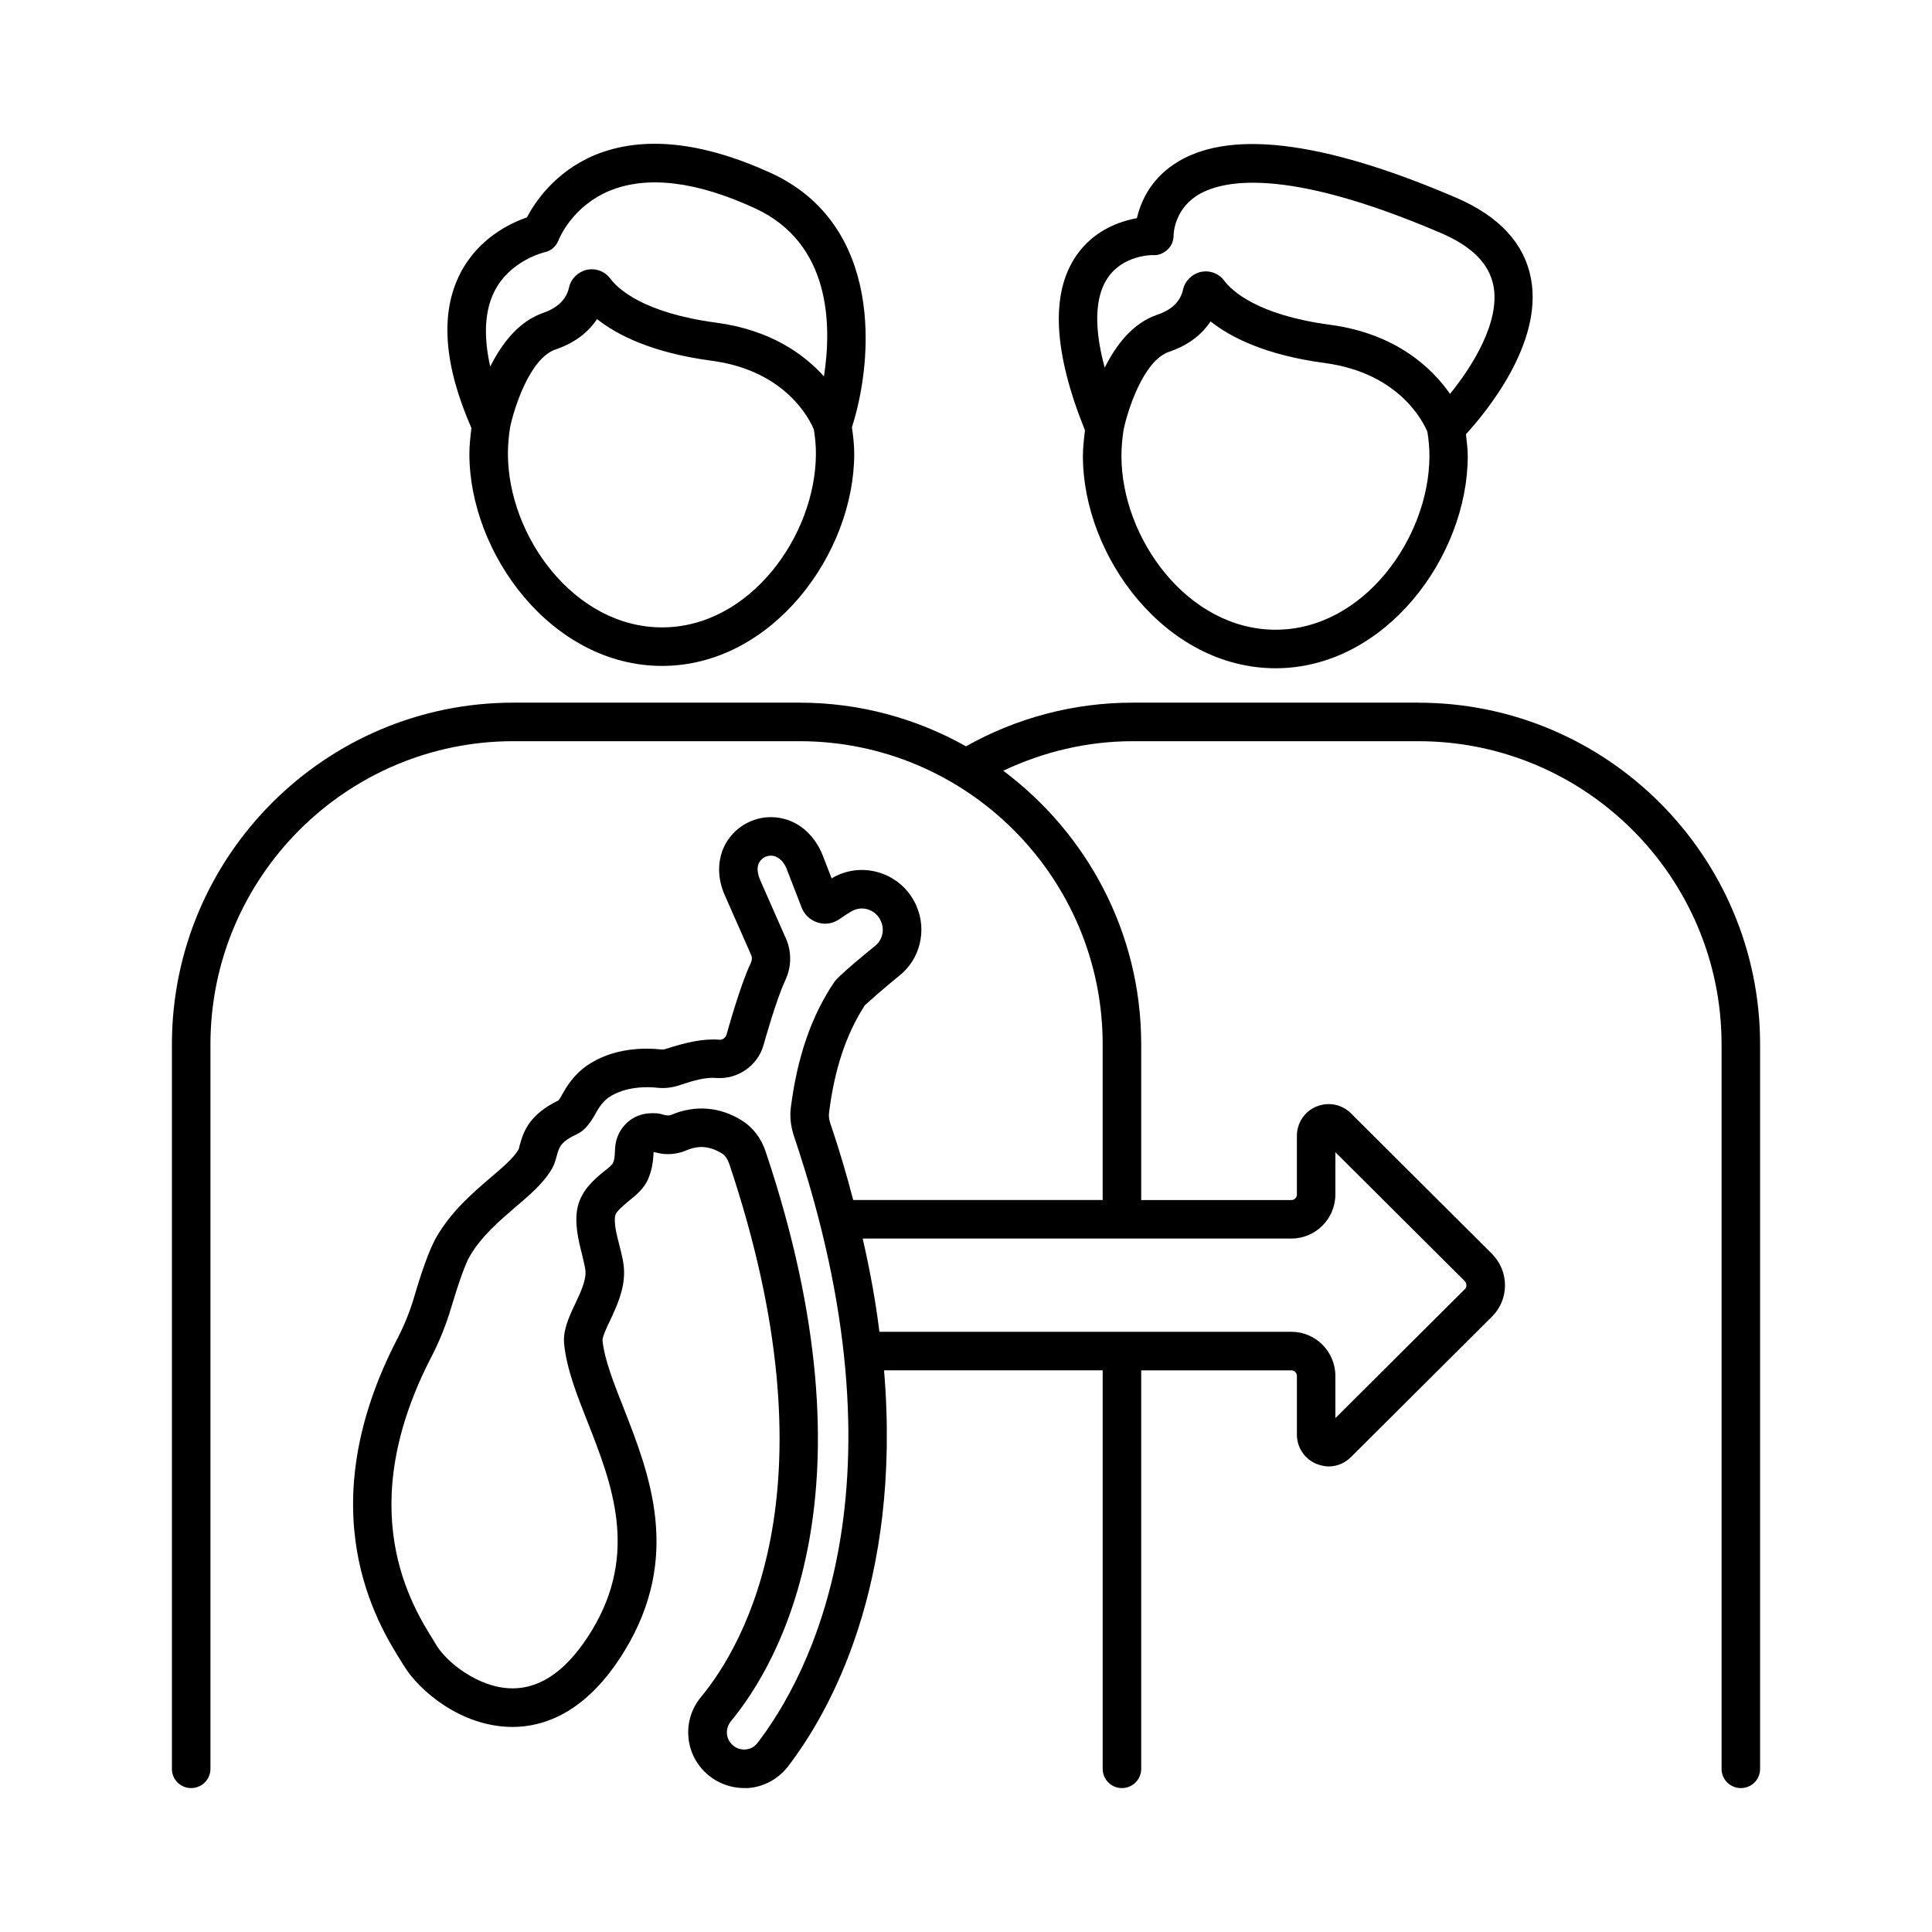
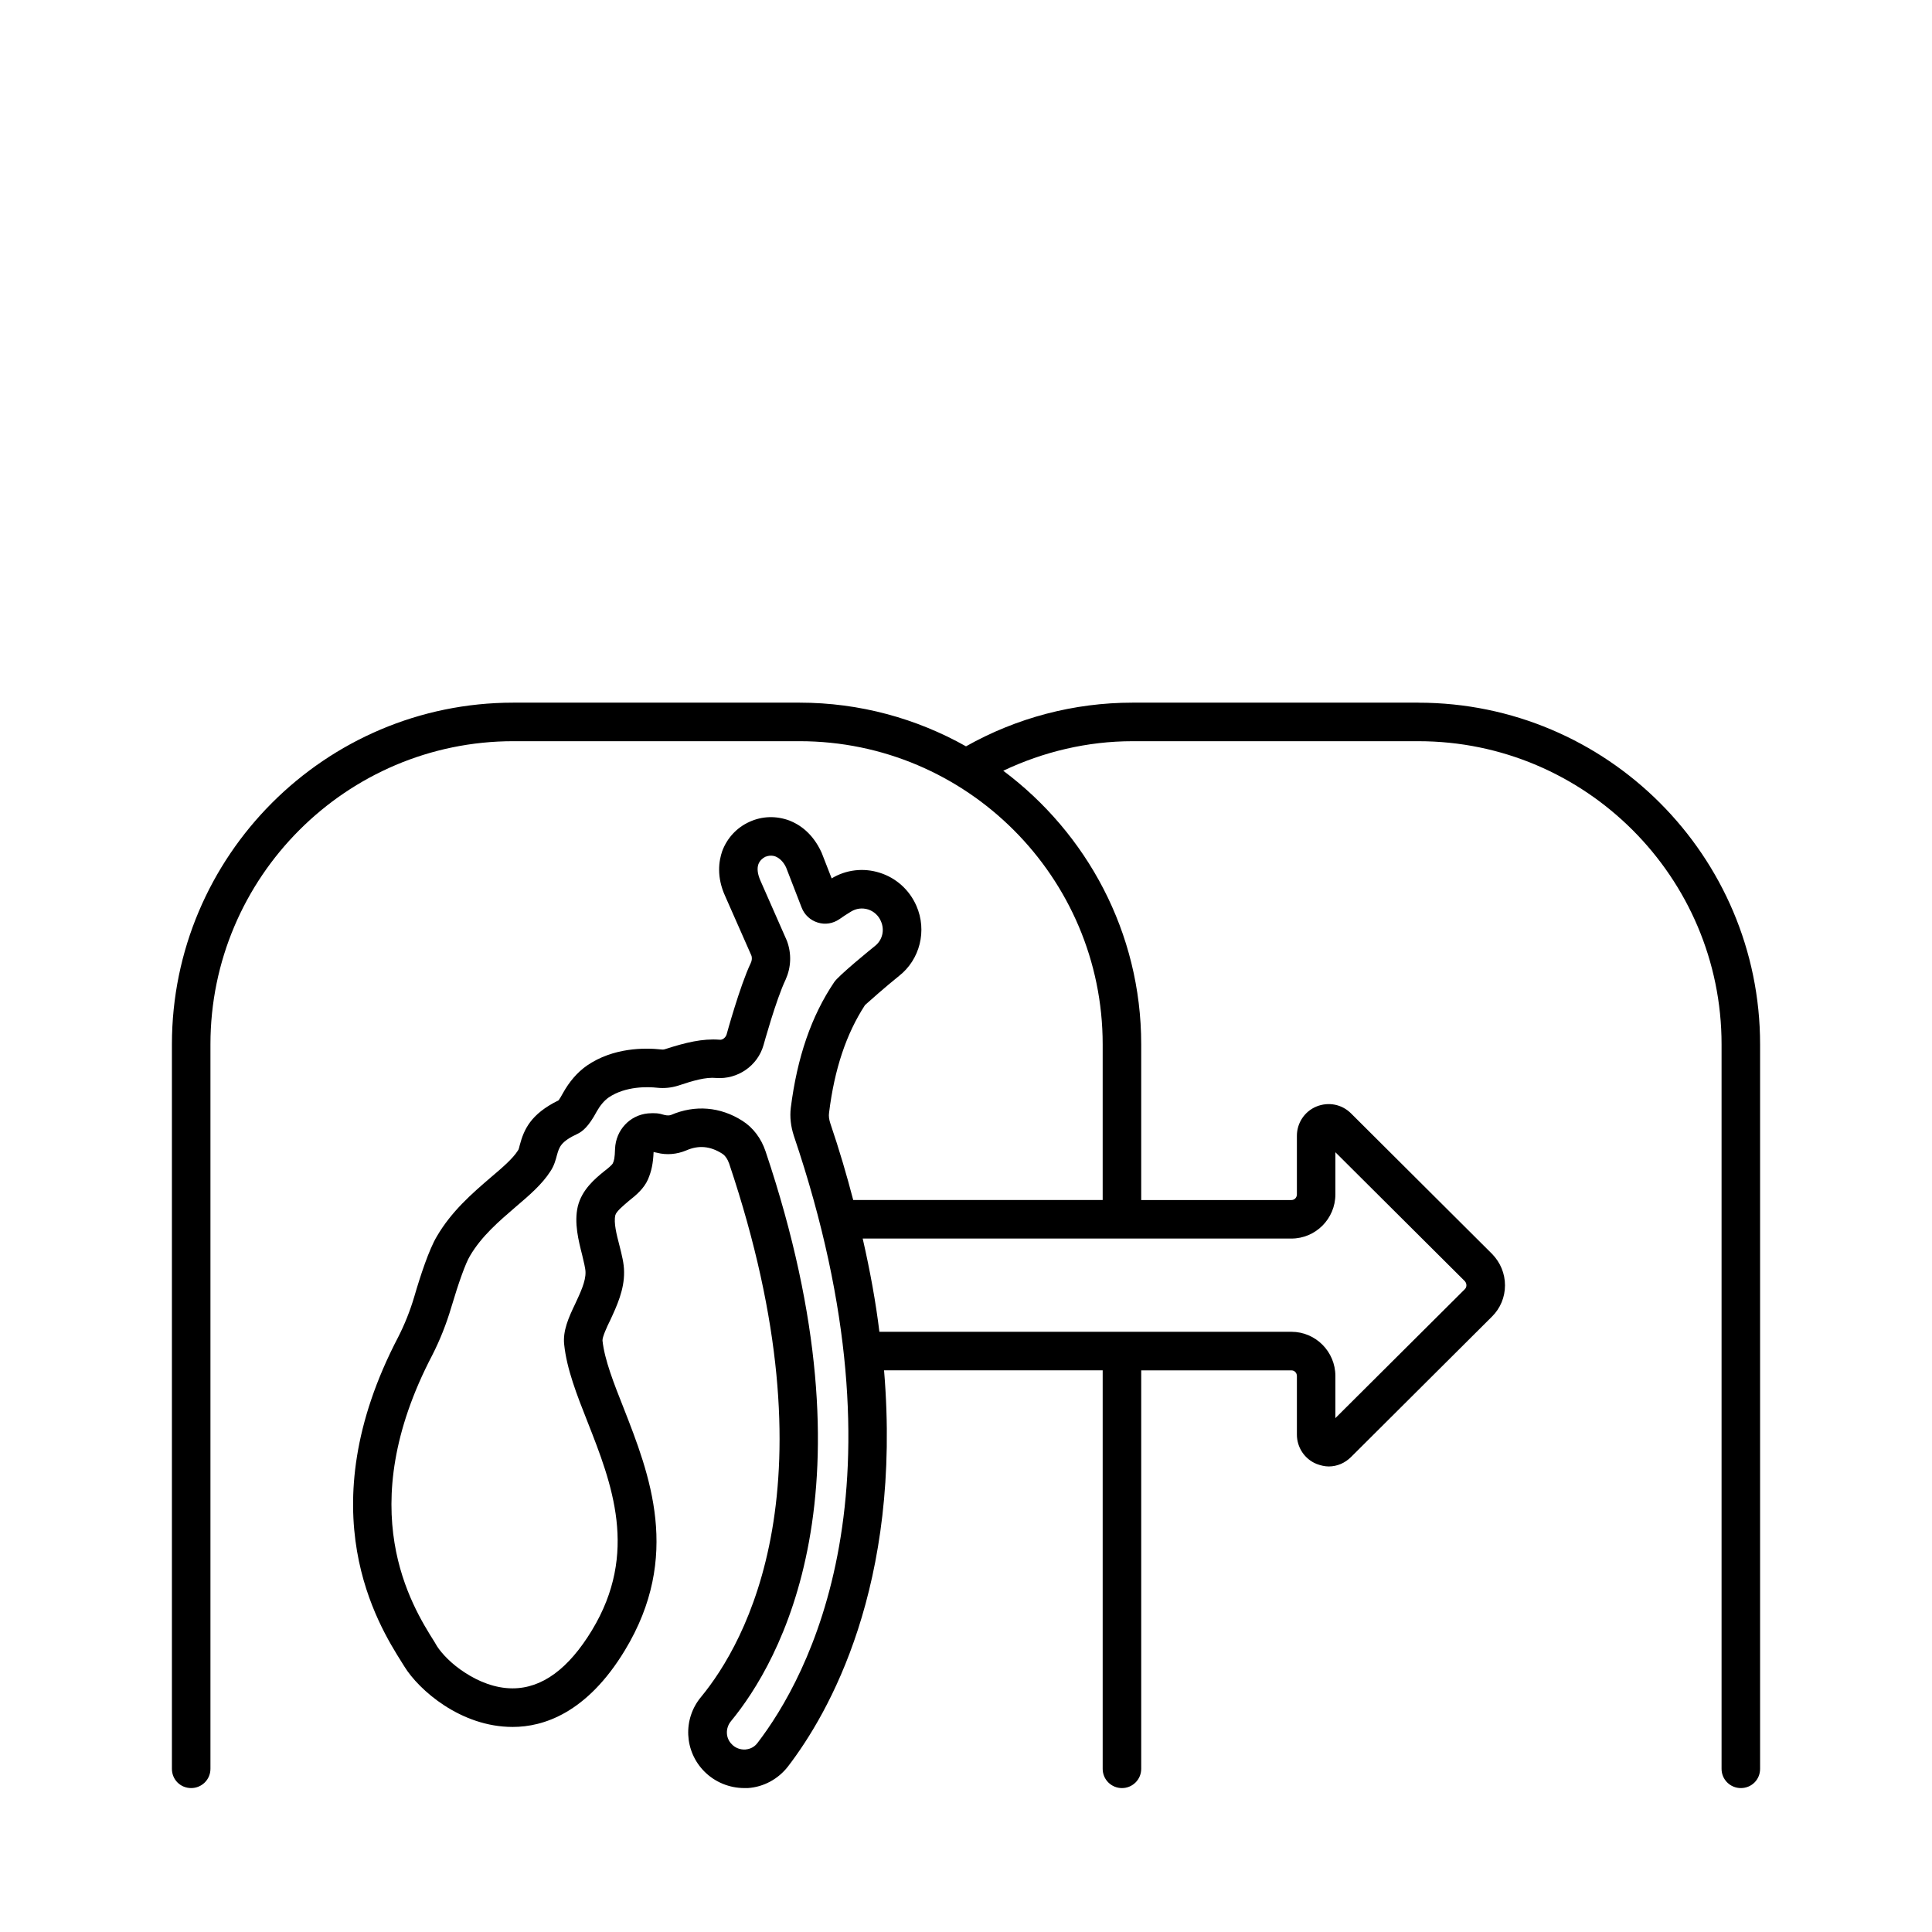
<svg xmlns="http://www.w3.org/2000/svg" fill="#000000" width="800px" height="800px" version="1.1" viewBox="144 144 512 512">
  <g>
    <path d="m519.89 330.21h-75.773c-15.523 0-30.707 4.016-44.117 11.574-13.07-7.352-28.117-11.574-44.117-11.574h-75.844c-49.906 0-90.48 40.645-90.48 90.551v191.99c0 2.859 2.246 5.106 5.106 5.106 2.793 0 5.106-2.246 5.106-5.106v-191.99c0-44.254 36.016-80.336 80.27-80.336h75.844c44.32 0 80.336 36.082 80.336 80.336v41.258h-66.109c-1.703-6.535-3.676-13.277-6.059-20.289-0.34-1.02-0.477-1.973-0.34-2.859 1.43-11.574 4.562-20.902 9.531-28.527 1.156-1.02 5.176-4.629 8.988-7.691 5.582-4.356 7.488-12.051 4.629-18.586-1.84-4.223-5.379-7.422-9.734-8.781-4.289-1.363-8.918-0.816-12.73 1.496l-2.656-6.809c-2.383-5.242-5.922-7.488-8.512-8.512-3.473-1.293-7.215-1.227-10.621 0.34-3.336 1.496-5.922 4.289-7.215 7.762-0.887 2.586-1.566 6.809 0.816 11.984l6.875 15.59c0.273 0.613 0.203 1.43-0.137 2.109-2.859 5.992-6.398 18.926-6.398 18.926-0.273 0.816-1.09 1.496-1.906 1.363-4.492-0.34-8.918 0.75-14.23 2.449-0.34 0.137-0.75 0.203-1.156 0.137-4.356-0.477-12.73-0.543-19.742 4.289-2.519 1.77-4.629 4.223-6.332 7.285-0.477 0.887-0.887 1.566-1.156 1.906-7.488 3.676-9.191 7.828-10.281 11.848-0.137 0.543-0.273 1.227-0.477 1.43-1.363 2.18-4.223 4.629-7.285 7.215-4.832 4.152-10.348 8.918-14.23 15.59-2.043 3.402-4.356 10.418-5.922 15.797-1.156 3.949-2.656 7.625-4.289 10.824-24.168 46.227-5.309 76.32 0.953 86.262l0.68 1.09c3.812 6.195 14.91 16 28.664 16h0.066c7.965 0 19.539-3.539 29.684-20.289 15.113-24.918 6.535-46.703-0.34-64.27-2.586-6.535-5.039-12.73-5.582-17.836-0.066-0.887 1.156-3.609 2.043-5.379 1.77-3.812 3.746-8.102 3.676-12.801 0-2.246-0.613-4.562-1.227-7.012-0.75-2.859-1.566-6.059-1.09-8.035 0.273-1.02 2.109-2.519 3.539-3.746 1.973-1.566 4.016-3.269 5.106-5.719 0.953-2.246 1.363-4.223 1.496-7.285 0.203 0.066 0.477 0.137 0.887 0.203 2.586 0.68 5.309 0.41 7.762-0.613 3.269-1.43 6.332-1.156 9.465 0.816 0.816 0.477 1.496 1.496 1.906 2.656 28.527 84.898 4.289 127.11-7.422 141.34-4.902 5.856-4.492 14.434 0.887 19.812 2.793 2.793 6.606 4.356 10.555 4.356h0.953c4.152-0.273 8.035-2.383 10.621-5.719 10.758-14.023 30.23-47.863 25.461-104.98h57.938v105.6c0 2.859 2.316 5.106 5.106 5.106 2.793 0 5.106-2.246 5.106-5.106v-105.59h39.828c0.816 0 1.43 0.68 1.43 1.496v15.523c0 3.402 2.043 6.469 5.176 7.762 1.09 0.41 2.18 0.68 3.269 0.68 2.18 0 4.289-0.887 5.922-2.519l37.379-37.242c2.18-2.18 3.402-5.106 3.402-8.238 0-3.133-1.227-6.059-3.402-8.305l-37.379-37.242c-2.449-2.449-5.992-3.133-9.191-1.84-3.133 1.293-5.176 4.356-5.176 7.762v15.523c0 0.816-0.613 1.496-1.43 1.496h-39.828v-41.258c0-29.684-14.434-55.965-36.559-72.508 10.621-5.039 22.332-7.828 34.246-7.828h75.777c44.32 0 80.336 36.082 80.336 80.336v191.99c0 2.859 2.316 5.106 5.106 5.106 2.859 0 5.106-2.246 5.106-5.106v-191.99c0-49.898-40.578-90.543-90.551-90.543zm-175.18 275.73c-1.02 1.363-2.449 1.633-3.199 1.703-1.293 0.066-2.656-0.41-3.539-1.363-1.703-1.633-1.77-4.289-0.273-6.129 12.801-15.523 39.352-61.273 9.191-151.01-1.156-3.473-3.336-6.332-6.129-8.102-5.856-3.746-12.594-4.289-18.926-1.566-0.41 0.137-0.887 0.203-1.77 0-1.496-0.477-2.519-0.543-4.356-0.41-4.832 0.477-8.512 4.426-8.715 9.395-0.066 2.449-0.273 3.199-0.613 3.879-0.273 0.477-1.43 1.43-2.246 2.043-2.519 2.043-5.922 4.902-7.012 9.328-1.02 4.356 0.203 9.121 1.156 12.867 0.41 1.77 0.887 3.609 0.887 4.562 0.066 2.449-1.363 5.445-2.723 8.375-1.77 3.676-3.336 7.215-2.926 10.824 0.68 6.469 3.336 13.277 6.195 20.492 6.398 16.273 13.617 34.652 1.156 55.215-6.195 10.211-13.207 15.387-21.039 15.387-4.629 0-9.055-1.84-12.594-4.152-3.539-2.246-6.195-5.106-7.422-7.012l-0.68-1.156c-6.059-9.602-21.992-35.062-0.543-76.047 1.973-3.879 3.676-8.102 5.039-12.73 1.906-6.398 3.746-11.574 4.902-13.48 3.062-5.242 7.691-9.191 12.117-13.004 3.602-3.062 7.008-5.992 9.184-9.395 1.02-1.496 1.43-3.062 1.77-4.356 0.613-2.109 0.953-3.539 5.516-5.652 1.227-0.613 2.859-1.84 5.039-5.922 0.887-1.566 1.973-2.859 3.133-3.676 4.492-3.062 10.484-2.859 12.867-2.586 1.906 0.203 3.746 0 5.516-0.543 4.086-1.363 7.352-2.316 10.145-2.043 5.652 0.41 10.961-3.199 12.527-8.715 0 0 3.336-12.117 5.856-17.359 1.43-3.199 1.633-6.809 0.34-10.281l-7.016-15.938c-0.75-1.703-0.953-3.199-0.543-4.356 0.34-0.887 1.02-1.566 1.84-1.973 0.887-0.34 1.84-0.41 2.723-0.066 1.156 0.477 2.18 1.566 2.793 2.926l4.086 10.555c0.75 1.973 2.316 3.402 4.289 4.016 1.973 0.613 4.016 0.273 5.719-0.887 0.887-0.613 1.973-1.363 3.133-2.043 1.363-0.816 2.926-1.02 4.492-0.543 1.496 0.477 2.793 1.633 3.402 3.133 1.02 2.316 0.41 4.969-1.566 6.535-0.953 0.75-9.805 7.965-10.824 9.602-6.059 8.988-9.805 19.879-11.508 33.359-0.273 2.383 0 4.832 0.816 7.352 31.453 92.93 3.746 143.52-9.668 160.95zm141.54-133.71c6.398 0 11.641-5.242 11.641-11.711v-11.164l34.312 34.176c0.34 0.41 0.41 0.816 0.41 1.09s-0.066 0.68-0.41 1.02l-34.312 34.176v-11.164c0-6.469-5.242-11.711-11.641-11.711l-109.2 0.004c-0.953-7.828-2.449-16.066-4.426-24.715z" />
-     <path d="m430.98 264.86c0 26.551 21.855 56.234 51.062 56.234 29.141 0 50.926-29.684 50.926-56.234 0-1.906-0.273-3.812-0.477-5.785 5.176-5.652 20.492-24.031 17.227-41.258-1.77-9.328-8.441-16.543-19.879-21.445-35.676-15.32-60.867-18.246-74.824-8.781-6.332 4.289-8.781 10.145-9.734 14.23-4.562 0.816-11.438 3.199-16.066 9.941-6.875 10.008-6.059 25.531 2.316 46.297-0.277 2.238-0.551 4.555-0.551 6.801zm51.062 46.023c-23.352 0-40.848-24.305-40.848-46.023 0-2.246 0.203-4.562 0.543-6.809 0.953-4.832 5.176-18.52 12.117-20.832 5.582-1.906 8.918-4.969 10.961-8.035 5.242 4.152 14.434 8.918 30.363 11.031 20.016 2.723 26.211 16.066 27.098 18.246 0.34 2.109 0.543 4.289 0.543 6.398-0.066 21.719-17.496 46.023-40.777 46.023zm-44.461-93.273c4.086-6.059 11.777-6.059 12.117-5.992 1.43 0.066 2.723-0.543 3.746-1.496 1.02-0.953 1.566-2.316 1.566-3.676 0-0.273 0.066-6.535 5.992-10.484 6.195-4.086 22.809-8.238 64.883 9.805 8.238 3.539 12.73 8.102 13.891 13.957 1.84 9.531-5.582 21.379-11.508 28.664-4.629-6.672-14.094-15.93-31.727-18.312-19.402-2.586-26.145-9.055-28.117-11.711-1.156-1.566-2.996-2.449-4.902-2.449-0.41 0-0.887 0.066-1.293 0.137-2.316 0.543-4.152 2.316-4.699 4.629-0.68 3.199-2.996 5.445-6.875 6.738-6.469 2.18-10.961 8.102-13.891 14.023-3.539-13.008-1.77-20.086 0.816-23.832z" />
-     <path d="m268.39 264.24c0 26.551 21.855 56.234 51.062 56.234 29.141 0 50.926-29.684 50.926-56.234 0-2.316-0.273-4.699-0.613-7.012 5.785-17.973 8.375-53.719-21.516-67.402-18.383-8.375-34.043-9.941-46.703-4.699-10.484 4.426-15.793 12.461-17.906 16.477-4.289 1.496-12.867 5.445-17.703 14.91-5.379 10.555-4.289 24.305 2.996 40.918-0.27 2.246-0.543 4.562-0.543 6.809zm51.062 46.023c-23.352 0-40.848-24.305-40.848-46.023 0-2.246 0.203-4.562 0.543-6.809 0.953-4.832 5.176-18.52 12.117-20.832 5.582-1.906 8.918-4.969 10.961-8.035 5.242 4.152 14.434 8.918 30.363 11.031 20.016 2.656 26.211 16.066 27.098 18.246 0.34 2.109 0.543 4.289 0.543 6.398-0.062 21.719-17.492 46.023-40.777 46.023zm-44.457-88.984c4.152-8.305 13.277-10.418 13.277-10.418 1.703-0.34 3.133-1.566 3.746-3.199 0.137-0.34 3.539-8.988 13.617-13.141 9.871-4.016 22.809-2.519 38.332 4.629 20.289 9.258 20.492 31.113 18.383 44.594-5.309-5.922-14.23-12.324-28.527-14.23-19.402-2.586-26.145-9.055-28.117-11.711-1.156-1.566-2.996-2.449-4.902-2.449-0.41 0-0.887 0.066-1.293 0.137-2.316 0.543-4.152 2.316-4.699 4.629-0.68 3.199-2.996 5.445-6.875 6.809-6.535 2.246-11.031 8.238-14.023 14.23-1.777-7.965-1.504-14.703 1.082-19.879z" />
  </g>
</svg>